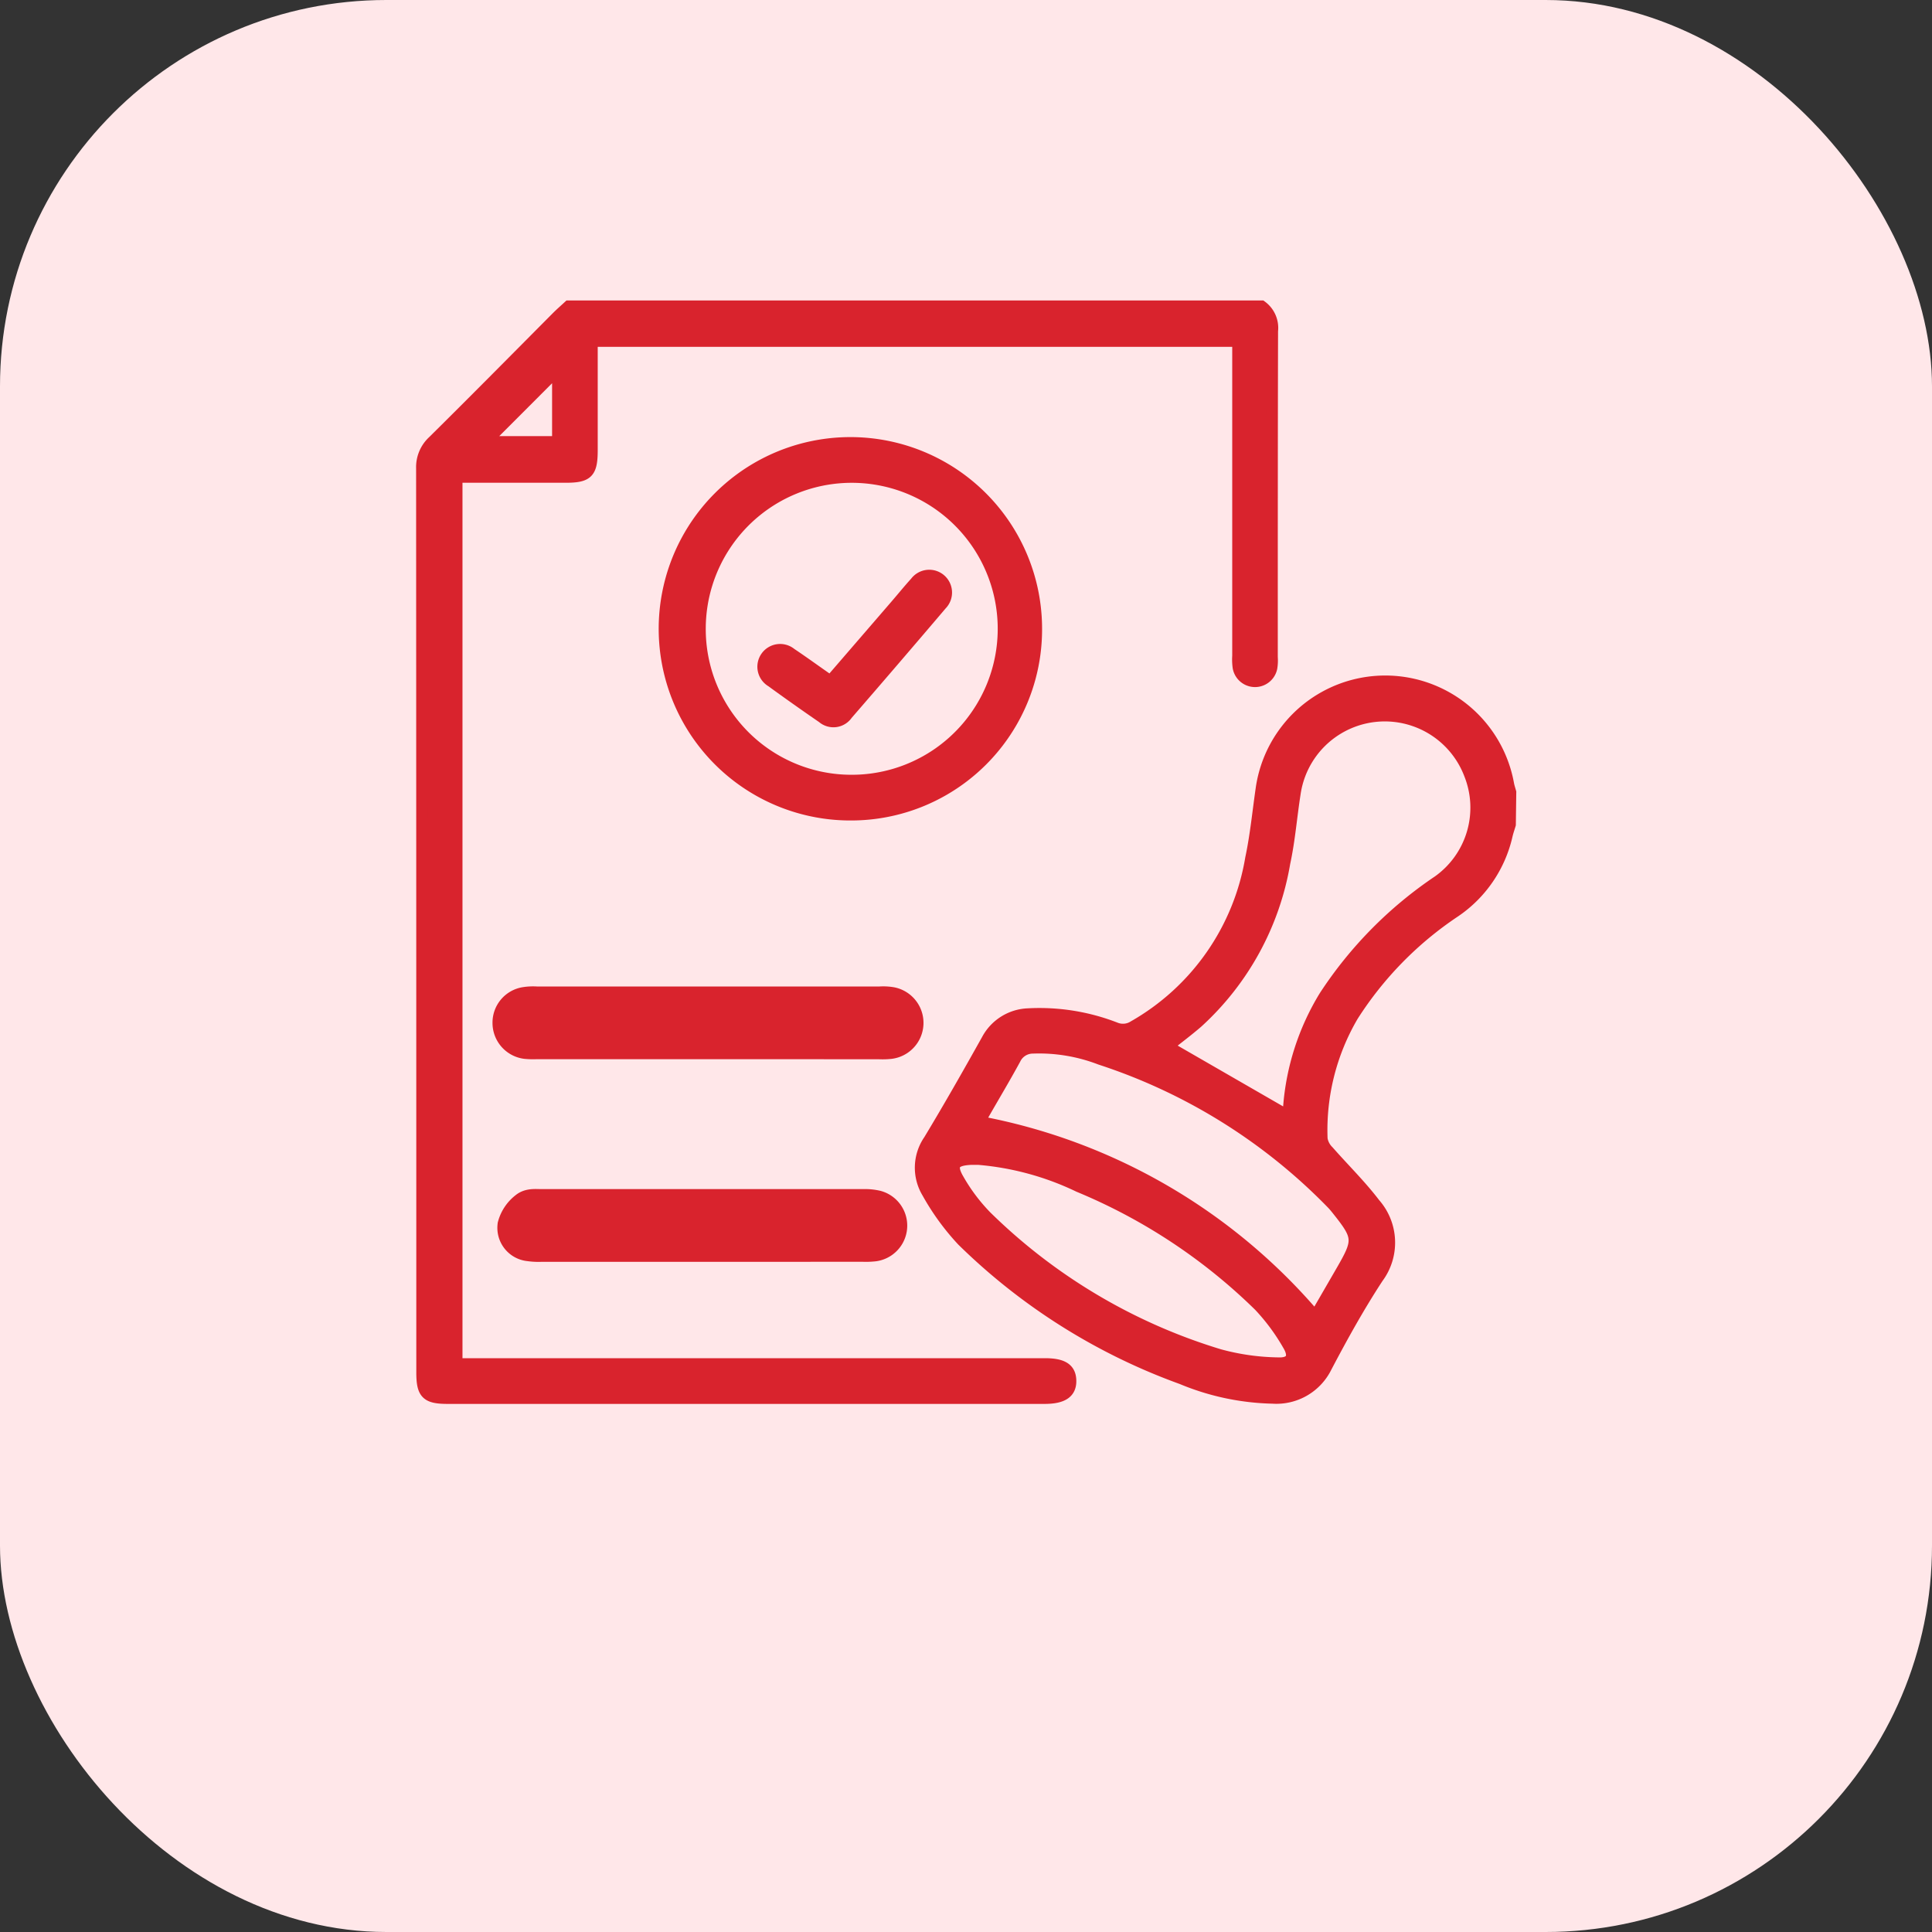
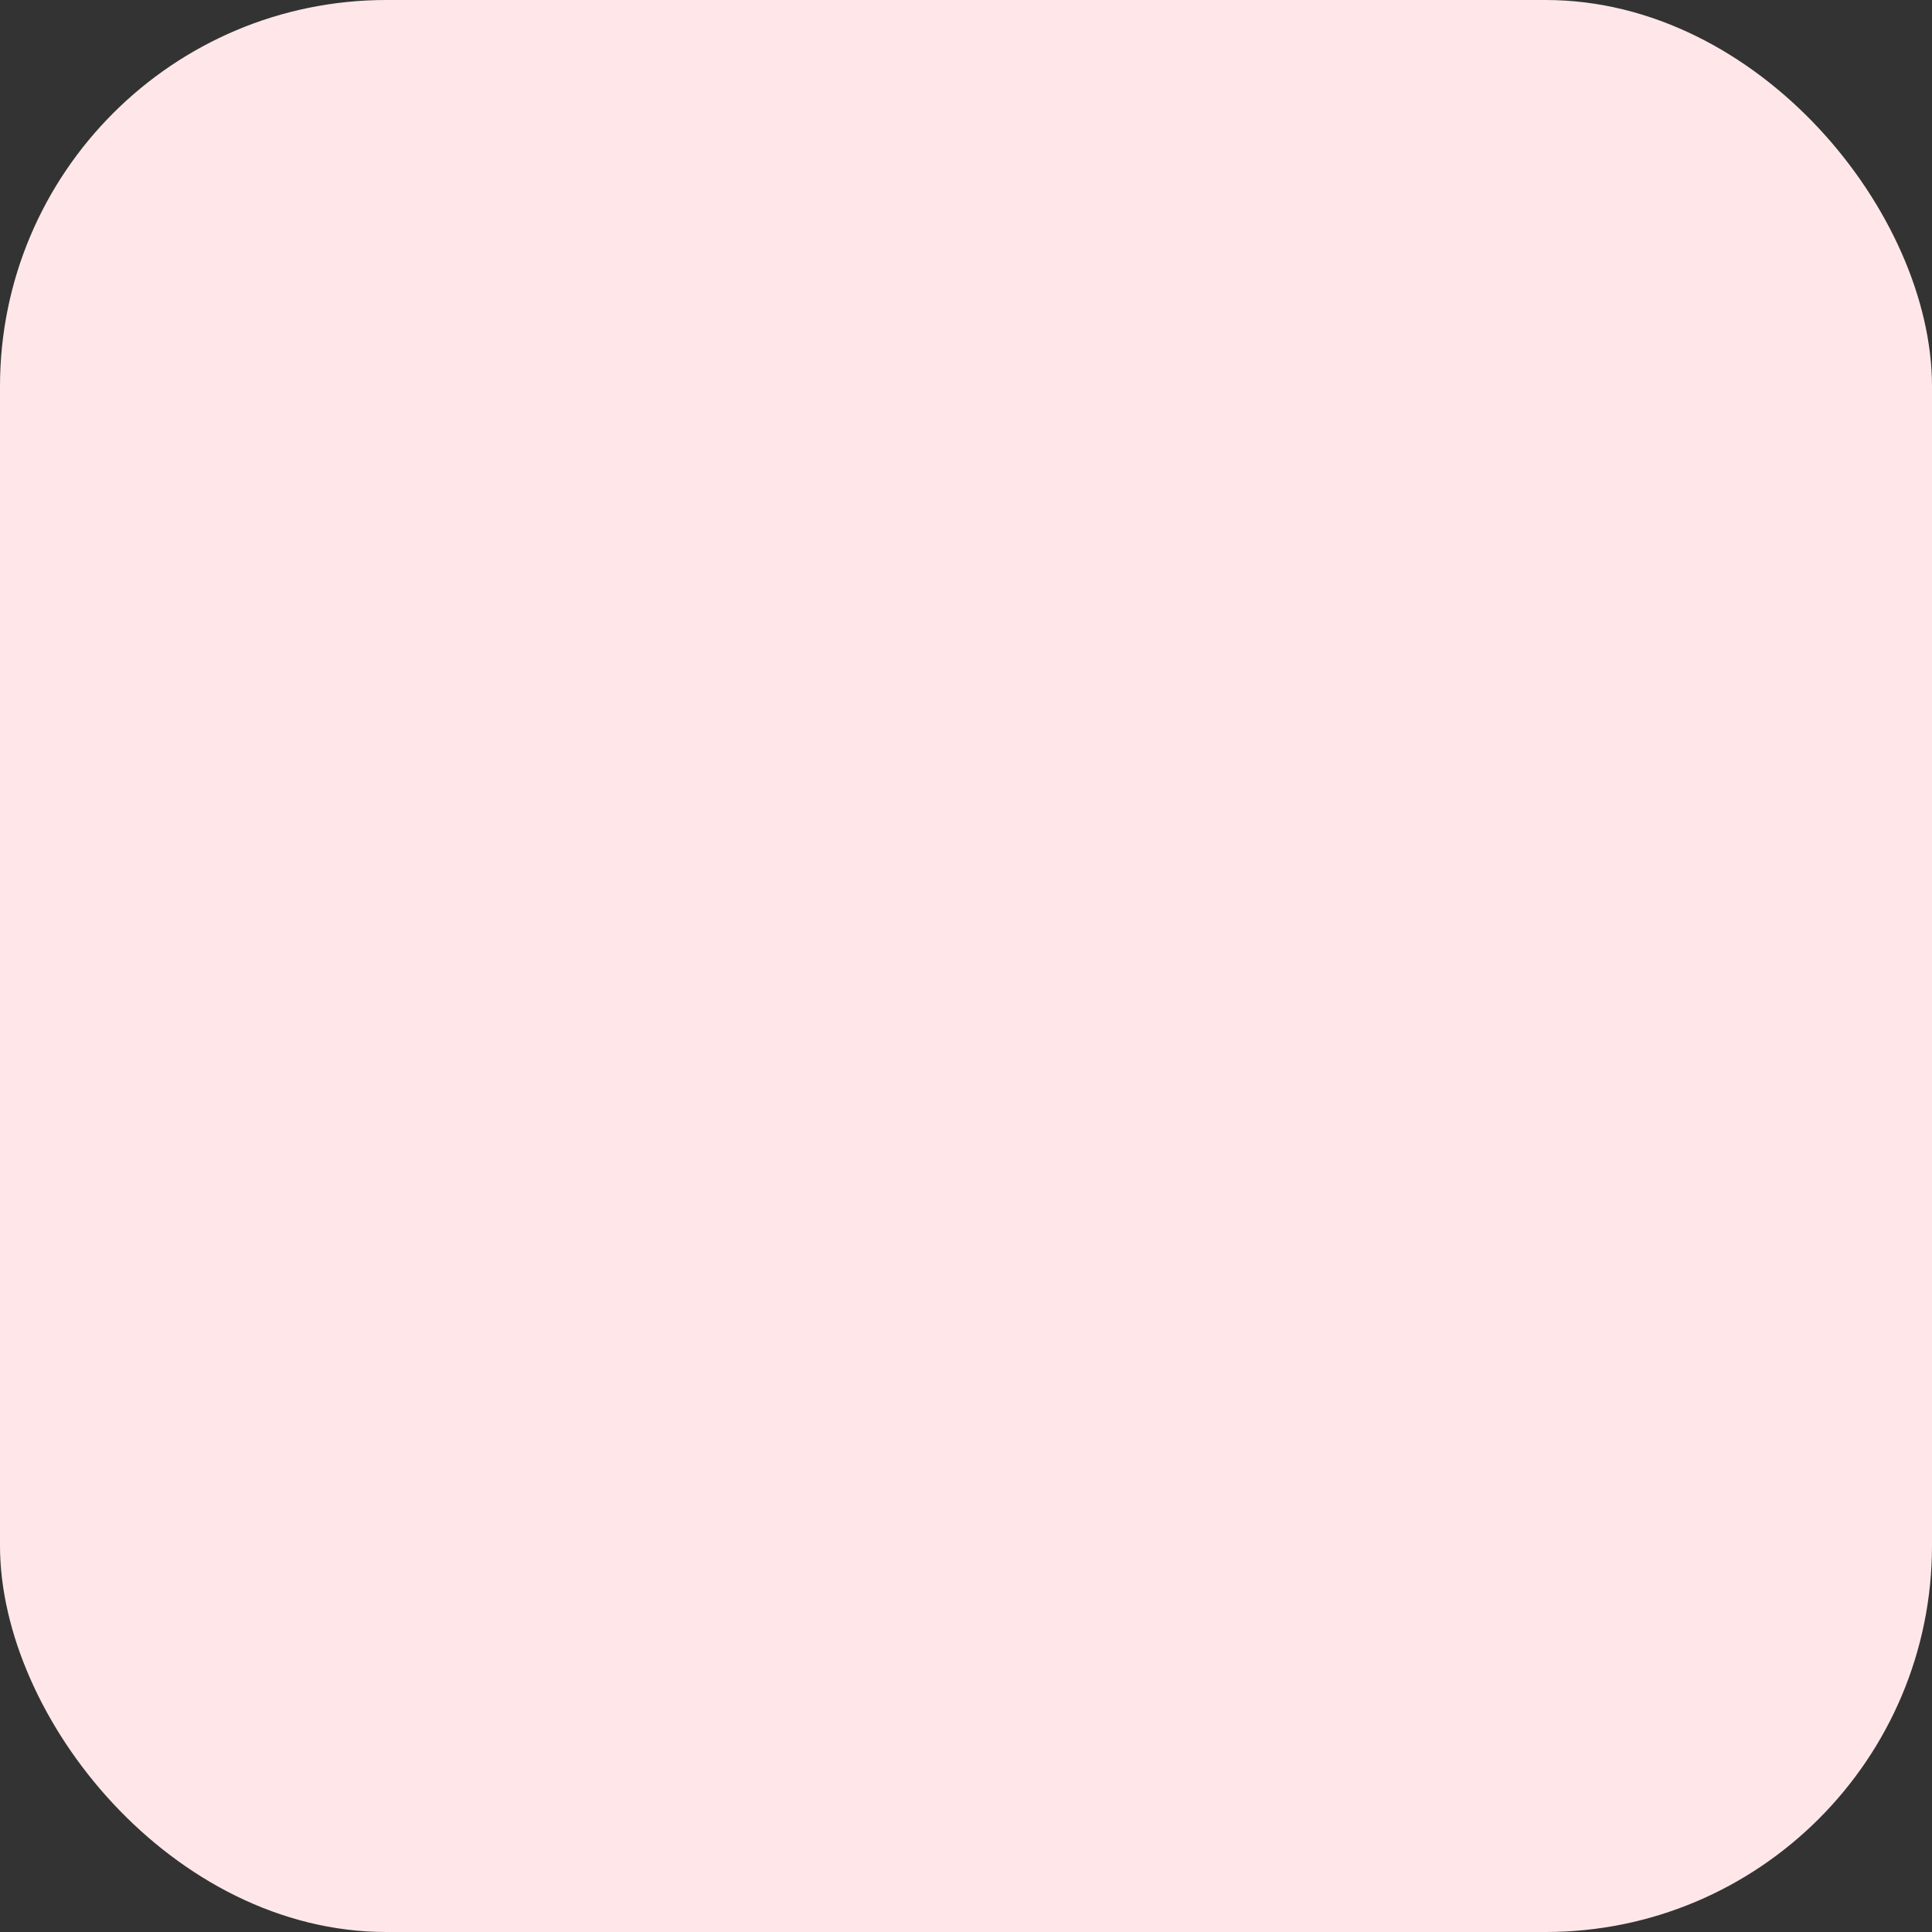
<svg xmlns="http://www.w3.org/2000/svg" width="50" height="50" viewBox="0 0 50 50">
  <rect x="0" y="0" width="50" height="50" fill="#333333" stroke="none" />
  <defs>
    <clipPath id="clip-path">
-       <rect id="Rectangle_45034" data-name="Rectangle 45034" width="32" height="33" fill="#d9232d" />
-     </clipPath>
+       </clipPath>
  </defs>
  <g id="Group_89864" data-name="Group 89864" transform="translate(-160 -4985)">
    <rect id="Rectangle_44236" data-name="Rectangle 44236" width="50" height="50" rx="10" transform="translate(160 4985)" fill="#ffe7e9" />
    <g id="Group_89845" data-name="Group 89845" transform="translate(169 4991)" clip-path="url(#clip-path)">
-       <path id="Path_258210" data-name="Path 258210" d="M28.727,7a.694.694,0,0,1,.28.64C29,10.454,29,13.268,29,16.082a1.154,1.154,0,0,1-.012.275.436.436,0,0,1-.856-.009,1.453,1.453,0,0,1-.011-.3q0-3.9,0-7.808V7.9H11.4V8.18q0,1.269,0,2.538c0,.587-.107.7-.681.7H7.9V34.374H23.125c.461,0,.656.128.661.433s-.2.45-.672.45H7.664c-.542,0-.659-.118-.659-.663q0-11.7-.005-23.4a.908.908,0,0,1,.293-.7C8.37,9.429,9.434,8.352,10.5,7.279c.1-.1.2-.186.3-.279ZM10.519,8.63,8.64,10.511h1.879Z" transform="translate(-5.081 -5.074)" fill="#d9232d" />
      <path id="Path_258211" data-name="Path 258211" d="M28.727,7a.694.694,0,0,1,.28.64C29,10.454,29,13.268,29,16.082a1.154,1.154,0,0,1-.012.275.436.436,0,0,1-.856-.009,1.453,1.453,0,0,1-.011-.3q0-3.9,0-7.808V7.9H11.4V8.18q0,1.269,0,2.538c0,.587-.107.7-.681.7H7.9V34.374H23.125c.461,0,.656.128.661.433s-.2.45-.672.45H7.664c-.542,0-.659-.118-.659-.663q0-11.7-.005-23.4a.908.908,0,0,1,.293-.7C8.37,9.429,9.434,8.352,10.5,7.279c.1-.1.2-.186.3-.279ZM10.519,8.63,8.64,10.511h1.879Z" transform="translate(-5.081 -5.074)" fill="#d9232d" stroke="#d9232d" stroke-width="0.3" />
      <path id="Path_258212" data-name="Path 258212" d="M660.926,490.067c-.028.094-.061.187-.083.282a3.25,3.25,0,0,1-1.35,1.975,9.155,9.155,0,0,0-2.639,2.694,5.843,5.843,0,0,0-.8,3.188.578.578,0,0,0,.168.318c.4.456.834.879,1.2,1.36a1.521,1.521,0,0,1,.08,1.911c-.487.743-.92,1.525-1.334,2.312a1.436,1.436,0,0,1-1.389.8,6.461,6.461,0,0,1-2.35-.5,15.726,15.726,0,0,1-5.678-3.575,6.3,6.3,0,0,1-.9-1.238,1.248,1.248,0,0,1,.044-1.356c.517-.856,1.011-1.726,1.5-2.6a1.253,1.253,0,0,1,1.042-.662,5.43,5.43,0,0,1,2.287.364.516.516,0,0,0,.461-.046,6.171,6.171,0,0,0,3.036-4.348c.126-.591.184-1.2.271-1.8a3.236,3.236,0,0,1,6.389-.121c.013.07.037.139.056.208Zm-5.763,7.533c-.007.008.012,0,.015-.019.011-.063.018-.127.024-.191a6.426,6.426,0,0,1,.929-2.88,10.524,10.524,0,0,1,2.936-2.975,2.335,2.335,0,0,0,.815-2.771,2.352,2.352,0,0,0-4.525.5c-.095.6-.14,1.206-.269,1.8a7.209,7.209,0,0,1-2.255,4.125c-.262.225-.539.432-.775.621l3.1,1.8m.721,5.205.688-1.189c.456-.791.45-.873-.126-1.594-.04-.05-.081-.1-.126-.146a14.751,14.751,0,0,0-6-3.738,4.412,4.412,0,0,0-1.748-.291.509.509,0,0,0-.457.29c-.263.483-.546.956-.819,1.433-.044.076-.078.157-.1.193a15.055,15.055,0,0,1,8.687,5.041m-8.721-4.078c-.064,0-.128,0-.192,0-.446.022-.543.161-.312.547a4.705,4.705,0,0,0,.71.939,14.671,14.671,0,0,0,6.034,3.581,6.089,6.089,0,0,0,1.511.215c.359.017.458-.164.272-.474a5.35,5.35,0,0,0-.749-1.012,14.689,14.689,0,0,0-4.67-3.088,7.412,7.412,0,0,0-2.6-.709" transform="translate(-630.846 -474.73)" fill="#d9232d" />
      <path id="Path_258213" data-name="Path 258213" d="M660.926,490.067c-.028.094-.061.187-.083.282a3.25,3.25,0,0,1-1.35,1.975,9.155,9.155,0,0,0-2.639,2.694,5.843,5.843,0,0,0-.8,3.188.578.578,0,0,0,.168.318c.4.456.834.879,1.2,1.36a1.521,1.521,0,0,1,.08,1.911c-.487.743-.92,1.525-1.334,2.312a1.436,1.436,0,0,1-1.389.8,6.461,6.461,0,0,1-2.35-.5,15.726,15.726,0,0,1-5.678-3.575,6.3,6.3,0,0,1-.9-1.238,1.248,1.248,0,0,1,.044-1.356c.517-.856,1.011-1.726,1.5-2.6a1.253,1.253,0,0,1,1.042-.662,5.43,5.43,0,0,1,2.287.364.516.516,0,0,0,.461-.046,6.171,6.171,0,0,0,3.036-4.348c.126-.591.184-1.2.271-1.8a3.236,3.236,0,0,1,6.389-.121c.013.07.037.139.056.208Zm-5.763,7.533c-.007.008.012,0,.015-.019.011-.063.018-.127.024-.191a6.426,6.426,0,0,1,.929-2.88,10.524,10.524,0,0,1,2.936-2.975,2.335,2.335,0,0,0,.815-2.771,2.352,2.352,0,0,0-4.525.5c-.095.6-.14,1.206-.269,1.8a7.209,7.209,0,0,1-2.255,4.125c-.262.225-.539.432-.775.621Zm.721,5.205.688-1.189c.456-.791.45-.873-.126-1.594-.04-.05-.081-.1-.126-.146a14.751,14.751,0,0,0-6-3.738,4.412,4.412,0,0,0-1.748-.291.509.509,0,0,0-.457.29c-.263.483-.546.956-.819,1.433-.044.076-.078.157-.1.193A15.055,15.055,0,0,1,655.884,502.8Zm-8.721-4.078c-.064,0-.128,0-.192,0-.446.022-.543.161-.312.547a4.705,4.705,0,0,0,.71.939,14.671,14.671,0,0,0,6.034,3.581,6.089,6.089,0,0,0,1.511.215c.359.017.458-.164.272-.474a5.35,5.35,0,0,0-.749-1.012,14.689,14.689,0,0,0-4.67-3.088A7.412,7.412,0,0,0,647.163,498.726Z" transform="translate(-630.846 -474.73)" fill="#d9232d" stroke="#d9232d" stroke-width="0.3" />
      <path id="Path_258214" data-name="Path 258214" d="M324.714,191.168a4.811,4.811,0,1,1,4.792-4.8,4.794,4.794,0,0,1-4.792,4.8m-.012-.883a3.928,3.928,0,1,0-3.9-3.944,3.92,3.92,0,0,0,3.9,3.944" transform="translate(-311.687 -176.084)" fill="#d9232d" />
      <path id="Path_258215" data-name="Path 258215" d="M324.714,191.168a4.811,4.811,0,1,1,4.792-4.8A4.794,4.794,0,0,1,324.714,191.168Zm-.012-.883a3.928,3.928,0,1,0-3.9-3.944A3.92,3.92,0,0,0,324.7,190.285Z" transform="translate(-311.687 -176.084)" fill="#d9232d" stroke="#d9232d" stroke-width="0.3" />
-       <path id="Path_258216" data-name="Path 258216" d="M127.312,901.146h-4.449a1.768,1.768,0,0,1-.247-.006.436.436,0,0,1-.381-.436.429.429,0,0,1,.359-.428,1.223,1.223,0,0,1,.273-.012h8.9a1.143,1.143,0,0,1,.273.013.438.438,0,0,1-.031.863,1.66,1.66,0,0,1-.274.007h-4.422" transform="translate(-117.989 -880.234)" fill="#d9232d" />
      <path id="Path_258217" data-name="Path 258217" d="M127.312,901.146h-4.449a1.768,1.768,0,0,1-.247-.006.436.436,0,0,1-.381-.436.429.429,0,0,1,.359-.428,1.223,1.223,0,0,1,.273-.012h8.9a1.143,1.143,0,0,1,.273.013.438.438,0,0,1-.031.863,1.66,1.66,0,0,1-.274.007Z" transform="translate(-117.989 -880.234)" fill="#d9232d" stroke="#d9232d" stroke-width="1" />
-       <path id="Path_258218" data-name="Path 258218" d="M133.068,1159.911h-4.179a1.607,1.607,0,0,1-.3-.015.366.366,0,0,1-.332-.406.791.791,0,0,1,.287-.417c.075-.063.228-.044.346-.044q4.166,0,8.331,0a1.261,1.261,0,0,1,.327.03.431.431,0,0,1-.052.841,1.8,1.8,0,0,1-.274.01h-4.152" transform="translate(-123.883 -1133.755)" fill="#d9232d" />
-       <path id="Path_258219" data-name="Path 258219" d="M133.068,1159.911h-4.179a1.607,1.607,0,0,1-.3-.015.366.366,0,0,1-.332-.406.791.791,0,0,1,.287-.417c.075-.063.228-.044.346-.044q4.166,0,8.331,0a1.261,1.261,0,0,1,.327.03.431.431,0,0,1-.052.841,1.8,1.8,0,0,1-.274.01Z" transform="translate(-123.883 -1133.755)" fill="#d9232d" stroke="#d9232d" stroke-width="1" />
+       <path id="Path_258218" data-name="Path 258218" d="M133.068,1159.911h-4.179a1.607,1.607,0,0,1-.3-.015.366.366,0,0,1-.332-.406.791.791,0,0,1,.287-.417c.075-.063.228-.044.346-.044a1.261,1.261,0,0,1,.327.03.431.431,0,0,1-.052.841,1.8,1.8,0,0,1-.274.01h-4.152" transform="translate(-123.883 -1133.755)" fill="#d9232d" />
      <path id="Path_258220" data-name="Path 258220" d="M445.615,352.952,447.3,351c.173-.2.341-.408.52-.605a.44.44,0,1,1,.666.572q-1.212,1.426-2.438,2.84a.429.429,0,0,1-.635.084q-.668-.459-1.324-.936a.439.439,0,1,1,.505-.715c.333.225.66.461,1.023.716" transform="translate(-433.124 -341.323)" fill="#d9232d" />
      <path id="Path_258221" data-name="Path 258221" d="M445.615,352.952,447.3,351c.173-.2.341-.408.52-.605a.44.44,0,1,1,.666.572q-1.212,1.426-2.438,2.84a.429.429,0,0,1-.635.084q-.668-.459-1.324-.936a.439.439,0,1,1,.505-.715C444.925,352.461,445.251,352.7,445.615,352.952Z" transform="translate(-433.124 -341.323)" fill="#d9232d" stroke="#d9232d" stroke-width="0.3" />
    </g>
  </g>
</svg>